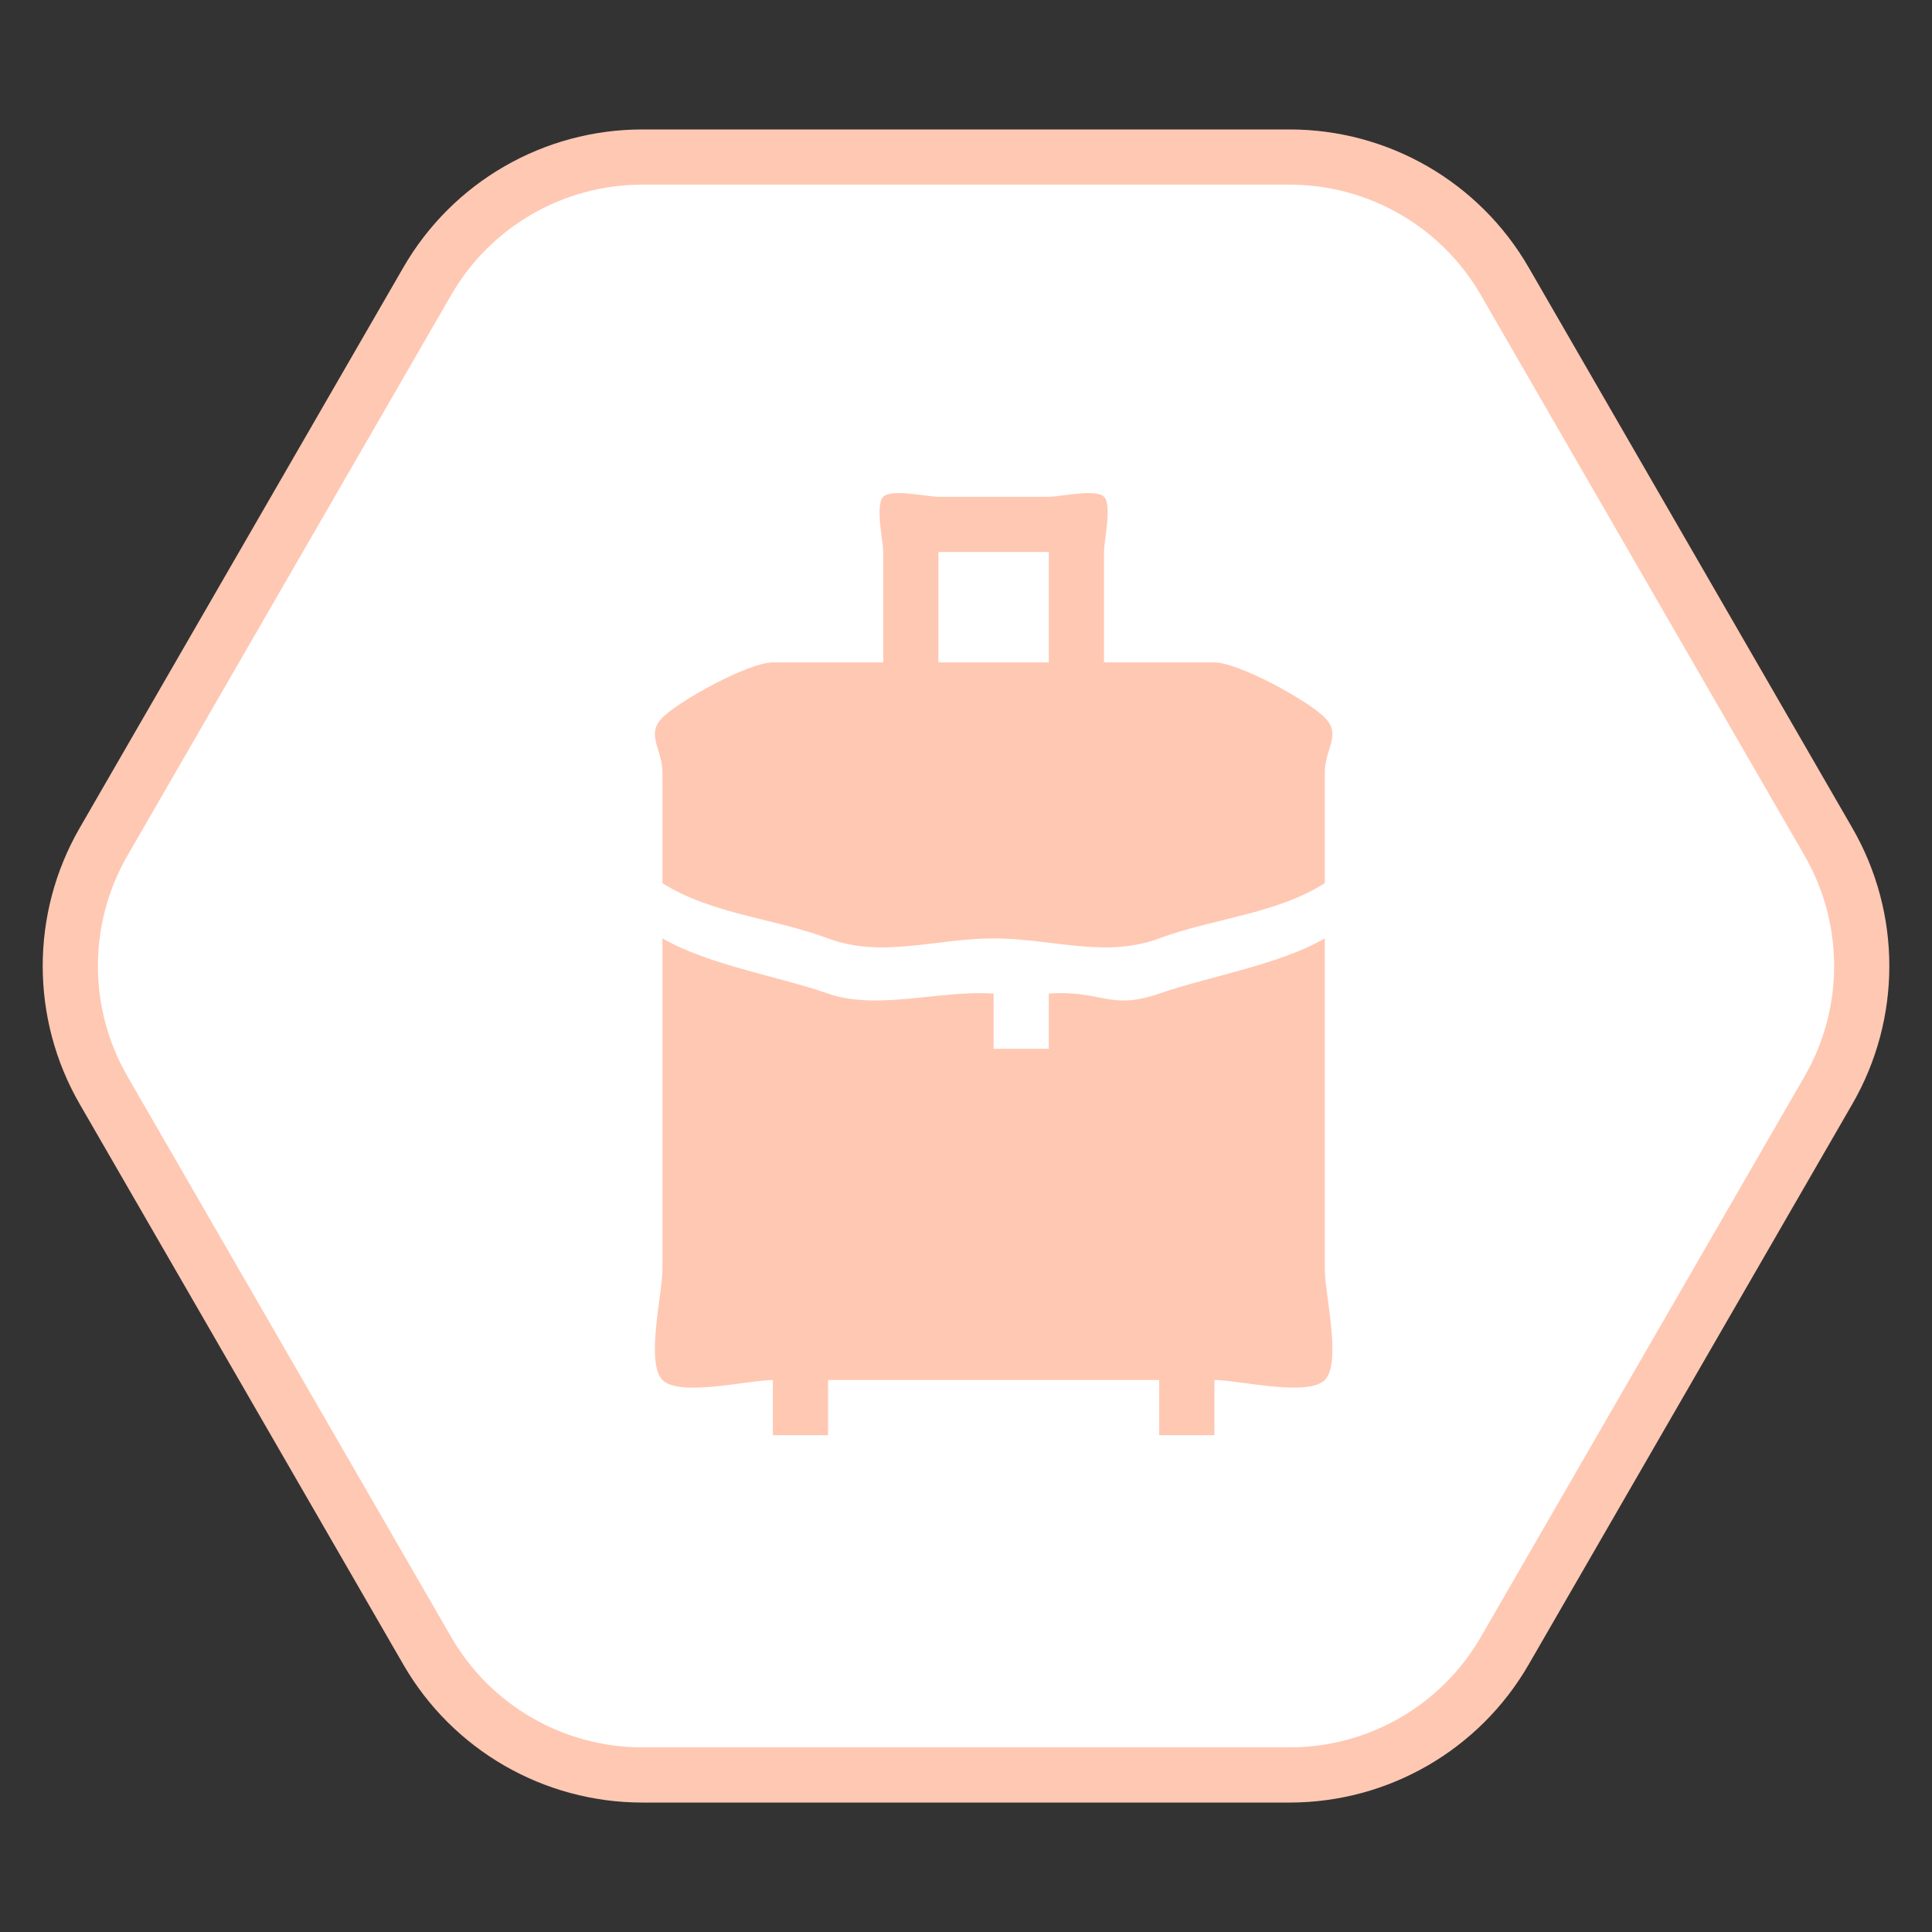
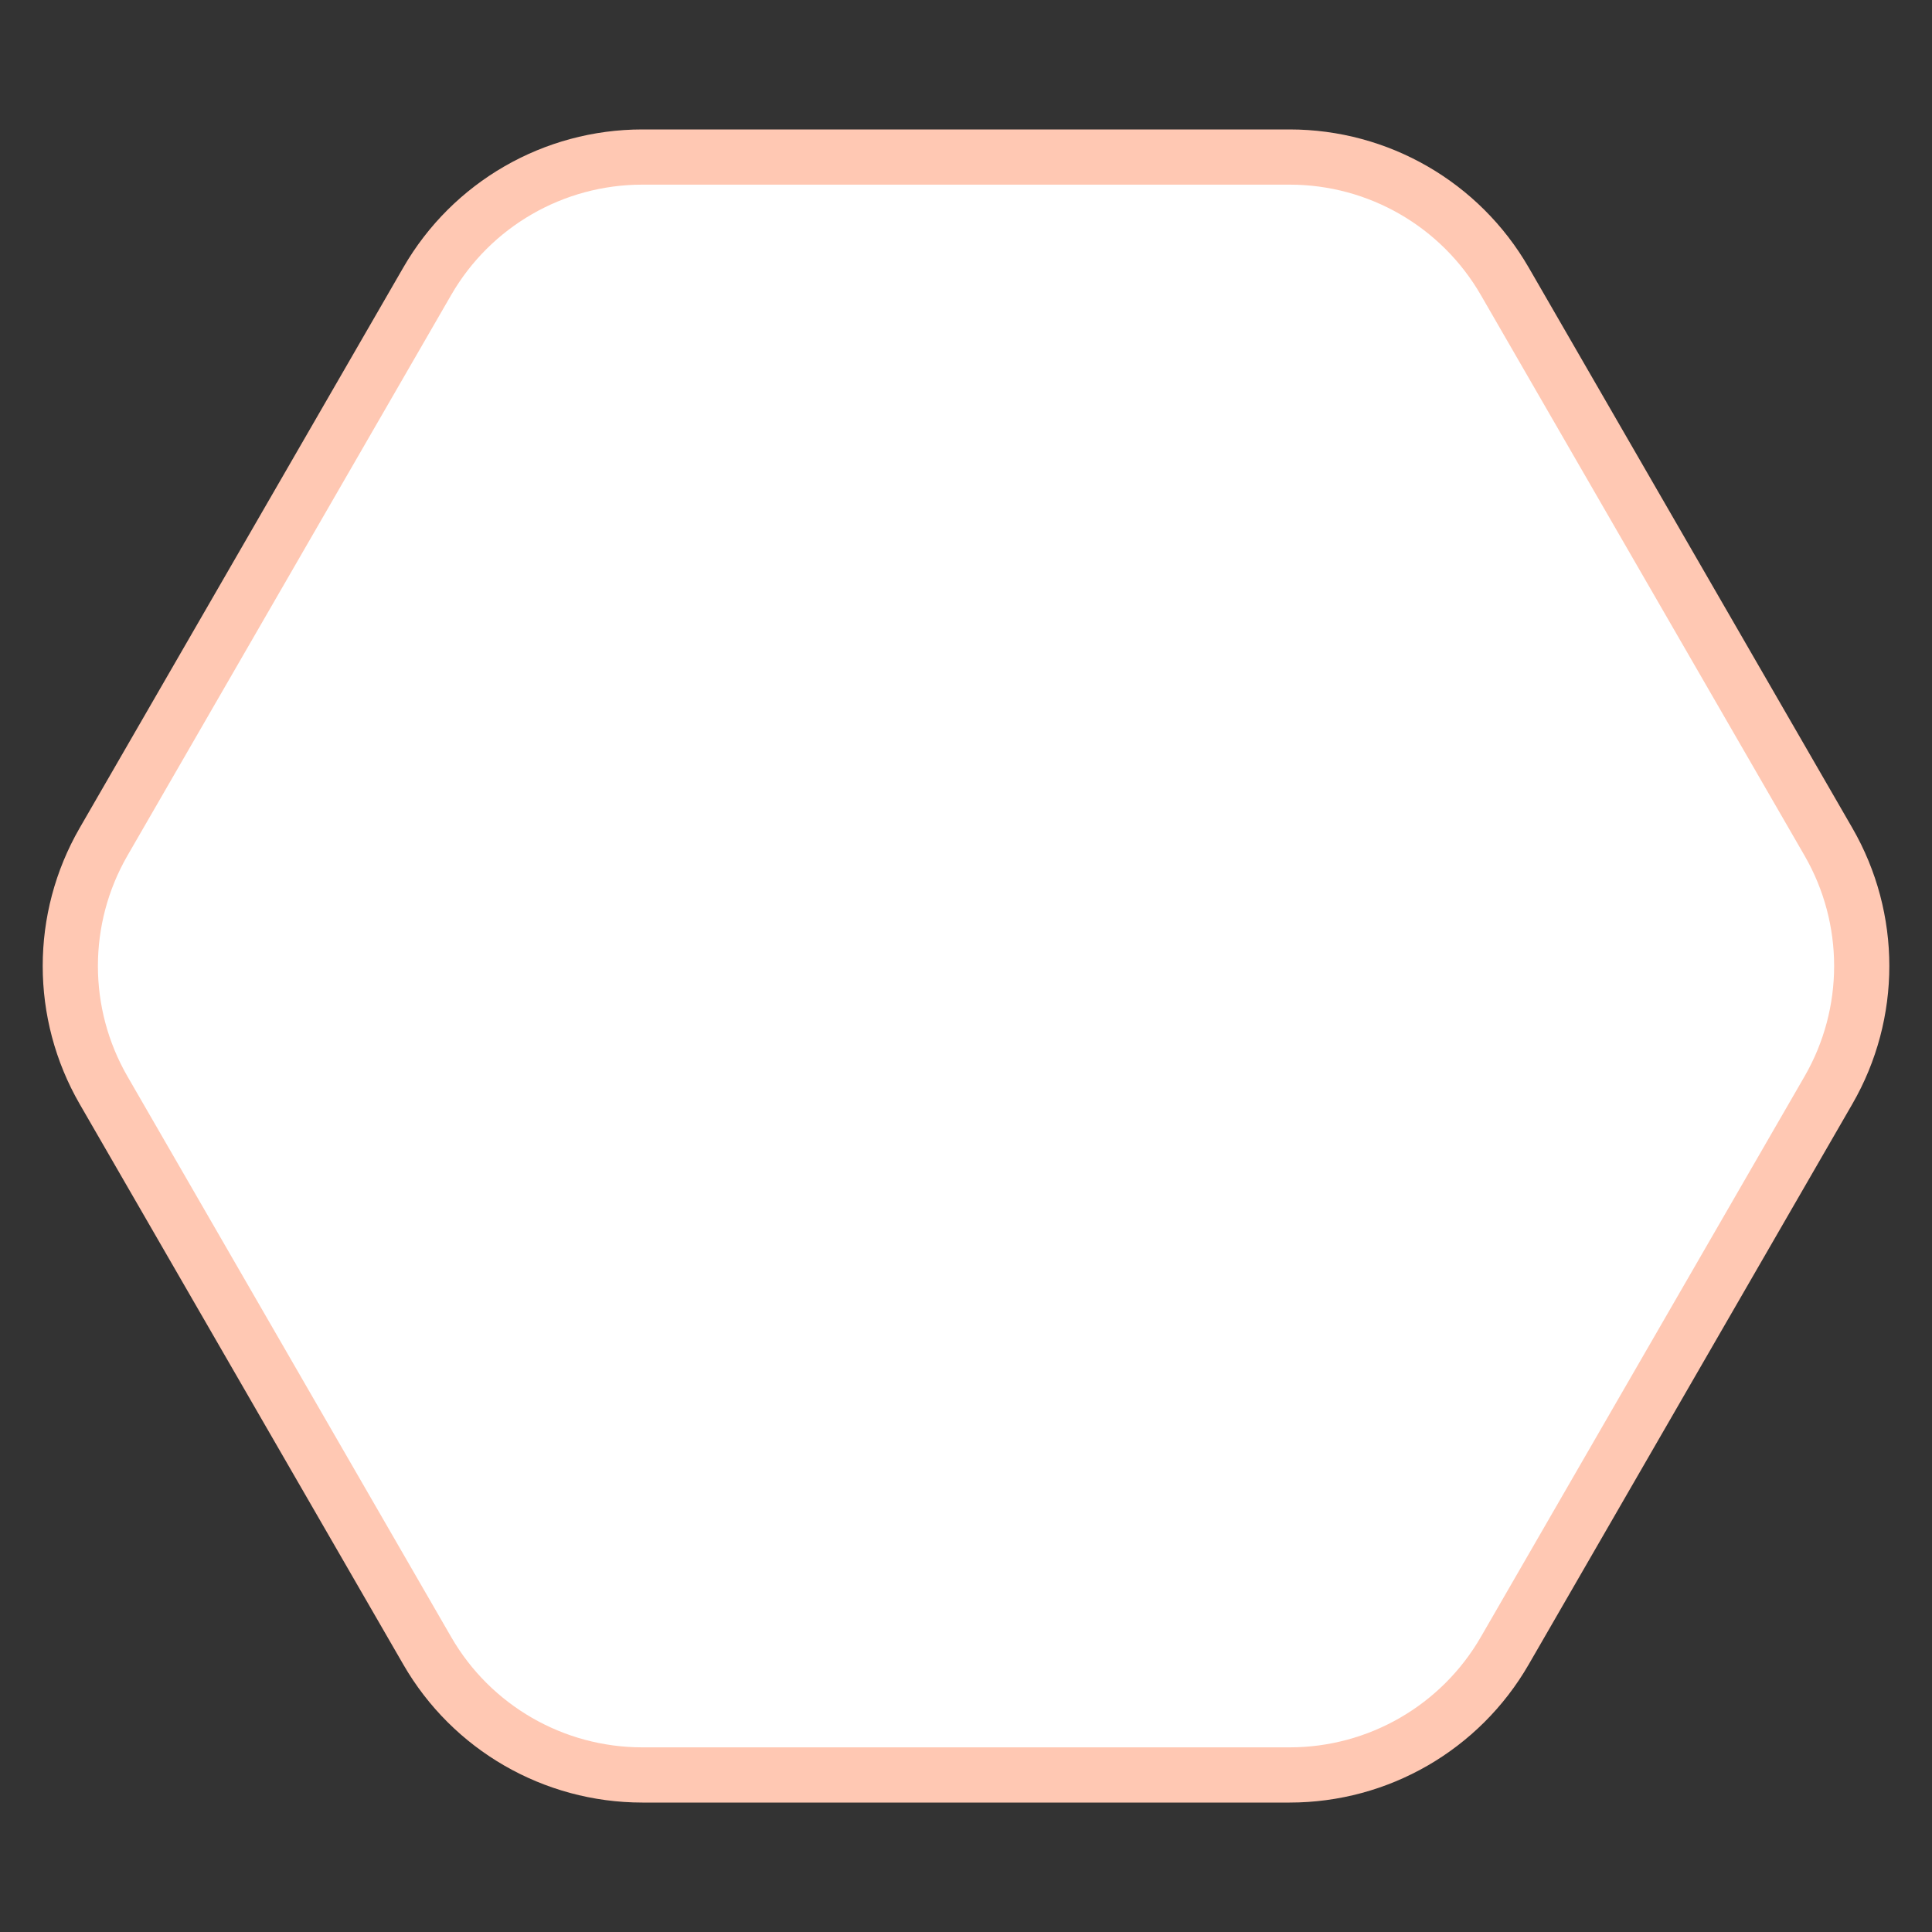
<svg xmlns="http://www.w3.org/2000/svg" width="35" height="35" viewBox="0 0 35 35" fill="none">
  <rect x="0" y="0" width="35" height="35" fill="#333333" stroke="none" />
  <path d="M33.124 15.25C33.928 16.642 33.928 18.358 33.124 19.75L27.26 29.905C26.456 31.298 24.971 32.155 23.363 32.155L11.637 32.155C10.029 32.155 8.543 31.298 7.74 29.905L1.876 19.75C1.073 18.358 1.073 16.642 1.876 15.25L7.74 5.095C8.543 3.702 10.029 2.845 11.637 2.845L23.363 2.845C24.971 2.845 26.456 3.702 27.26 5.095L33.124 15.25Z" fill="white" stroke="#FFC8B3" />
-   <path d="M17 12H19V10H17V12ZM18 17C16.951 17 15.981 17.366 15.001 17C14.021 16.634 12.9 16.564 12.001 16V14C12.001 13.563 11.692 13.311 12.001 13C12.309 12.689 13.565 12.001 14.001 12H16V10C16 9.796 15.851 9.151 16 9C16.15 8.849 16.799 9 17 9H19C19.202 9 19.851 8.849 20 9C20.15 9.151 20 9.796 20 10V12H22C22.434 12 23.692 12.688 24 13C24.309 13.312 24 13.563 24 14V16C23.102 16.565 21.98 16.635 21 17C20.021 17.366 19.051 17 18 17ZM14.001 26V25C13.566 25 12.309 25.312 12.001 25C11.692 24.688 12.001 23.436 12.001 23V17C12.838 17.482 14.107 17.688 15.001 18C15.894 18.311 17.042 17.932 18 18V19H19V18C19.959 17.932 20.107 18.312 21 18C21.895 17.688 23.164 17.483 24 17V23C24 23.438 24.31 24.689 24 25C23.691 25.311 22.434 24.999 22 25V26H21V25H15.001V26H14.001Z" fill="#FFC8B3" />
</svg>